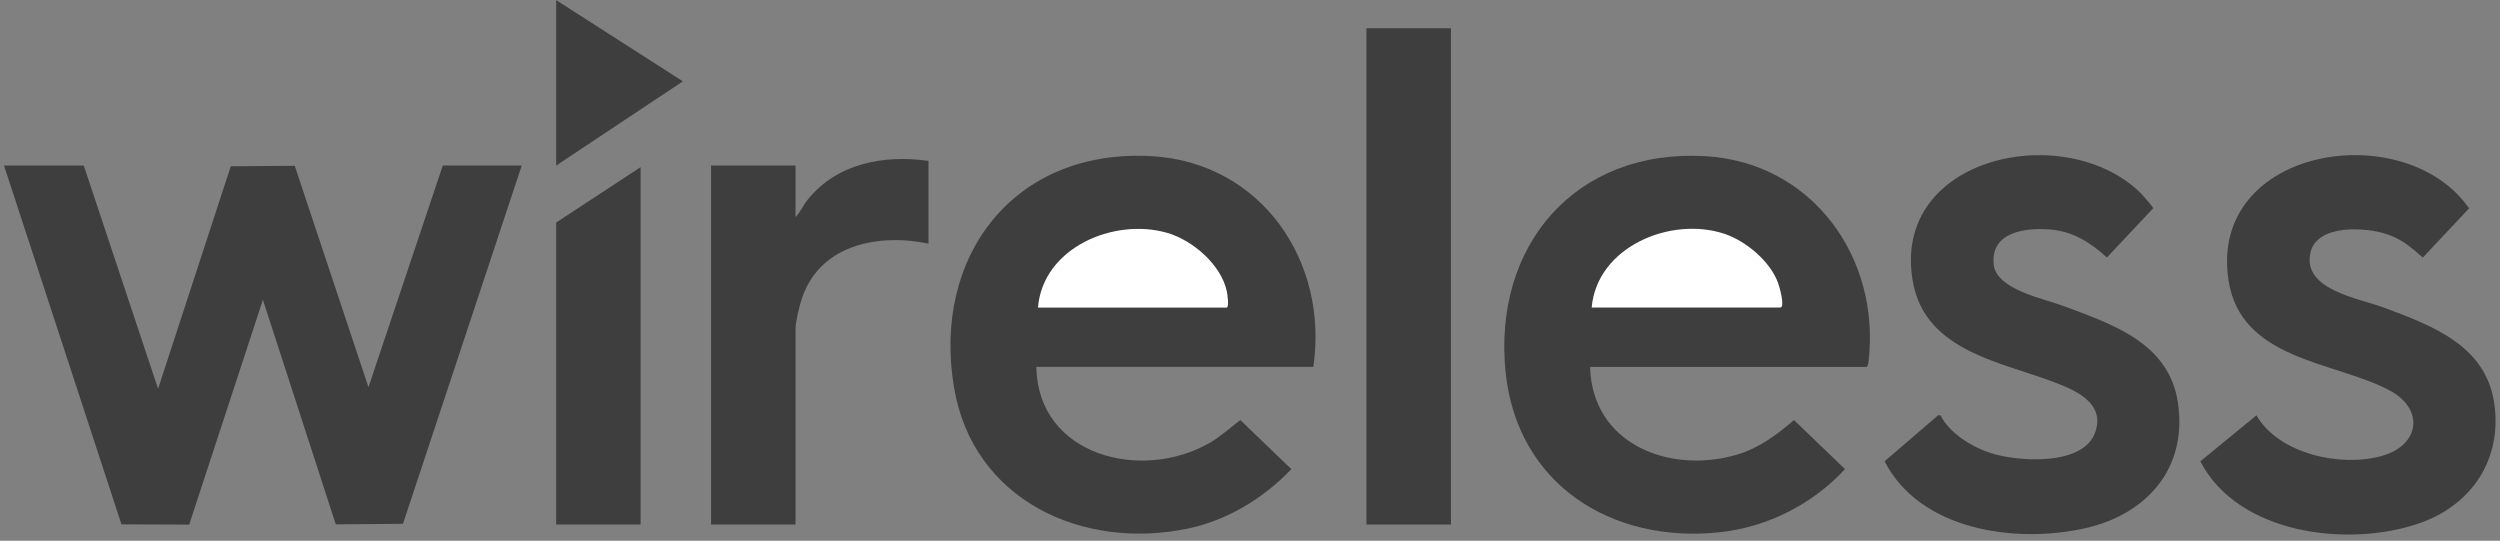
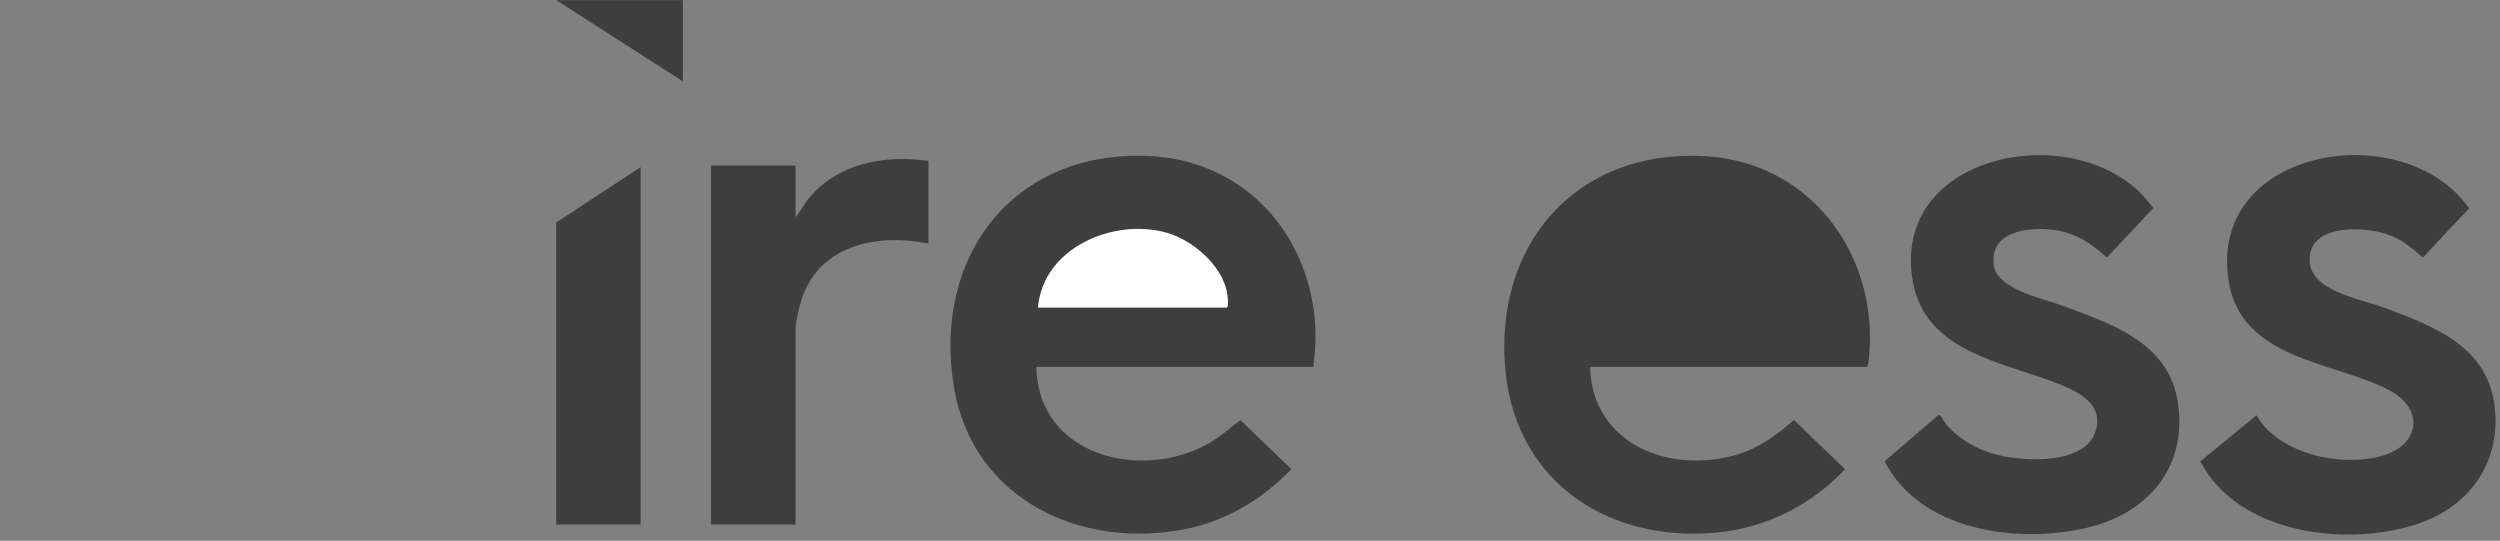
<svg xmlns="http://www.w3.org/2000/svg" width="319" height="69" viewBox="0 0 319 69" fill="none">
  <rect x="0" y="0" width="319" height="69" fill="#808080" stroke="none" />
-   <path d="M10.689 21.125L20.171 49.607L29.445 21.219L37.61 21.156L47.016 49.406L56.498 21.125H66.575L51.418 66.839L42.846 66.908L33.547 38.251L24.14 66.94L15.499 66.908L0.512 21.125H10.689Z" fill="#3E3E3E" />
  <path d="M167.573 46.816H132.243C132.419 58.211 145.738 61.522 154.404 56.48C155.803 55.665 156.975 54.561 158.267 53.602L164.776 59.86C161.265 63.547 156.649 66.375 151.614 67.435C138.088 70.276 124.148 63.81 121.733 49.444C118.911 32.669 129.415 18.936 146.93 19.927C160.976 20.724 169.561 33.384 167.579 46.823L167.573 46.816Z" fill="#3E3E3E" />
  <path d="M202.897 46.816C203.135 56.668 213.043 60.531 221.609 58.022C224.418 57.201 226.732 55.477 228.914 53.602L235.424 59.86C231.26 64.356 225.503 67.278 219.358 67.924C205.587 69.366 193.591 61.76 192.117 47.513C190.455 31.384 200.984 18.986 217.57 19.927C231.241 20.698 239.989 32.889 238.427 46.133C238.402 46.334 238.333 46.823 238.12 46.823H202.89L202.897 46.816Z" fill="#3E3E3E" />
  <path d="M287.923 52.993C290.783 57.972 298.79 59.659 303.983 58.16C308.805 56.768 309.388 52.159 304.829 49.77C297.774 46.077 285.91 45.964 284.355 35.742C281.771 18.773 306.773 14.735 315.057 26.581L309.156 32.864C307.645 31.572 306.535 30.544 304.597 29.892C301.882 28.97 295.599 28.562 294.802 32.275C293.793 36.996 300.973 38.05 304.196 39.254C310.241 41.511 317.114 44.032 318.243 51.325C319.365 58.537 315.421 64.469 308.636 66.795C299.587 69.893 285.584 68.181 280.762 58.869L287.917 53L287.923 52.993Z" fill="#3E3E3E" />
  <path d="M273.288 24.781C273.495 24.988 274.762 26.449 274.743 26.574L268.842 32.858C266.76 30.964 264.578 29.553 261.681 29.29C258.501 29.007 253.949 29.572 254.4 33.767C254.745 36.953 260.765 38.094 263.286 39.041C269.525 41.373 276.743 43.731 277.897 51.344C279.17 59.76 273.921 65.667 265.976 67.422C257.134 69.379 245 67.68 240.473 58.857L247.314 52.987H247.603C248.769 55.295 251.616 57.044 254.036 57.816C257.492 58.925 265.775 59.484 267.324 55.226C268.578 51.789 265.512 50.115 262.828 49.043C255.767 46.208 245.671 45.036 244.072 35.893C241.269 19.846 263.725 15.143 273.282 24.768L273.288 24.781Z" fill="#3E3E3E" />
-   <path d="M185.139 3.604H174.359V66.927H185.139V3.604Z" fill="#3E3E3E" />
  <path d="M118.473 20.529V31.083C111.888 29.722 104.332 31.302 102.206 38.451C101.949 39.31 101.51 41.116 101.51 41.938V66.927H90.731V21.125H101.51V27.697C102.15 27.026 102.507 26.16 103.115 25.414C106.872 20.805 112.804 19.733 118.479 20.529H118.473Z" fill="#3E3E3E" />
  <path d="M81.742 21.326V66.927H70.969V28.393L81.742 21.326Z" fill="#3E3E3E" />
-   <path d="M70.969 0.017L87.135 10.377L70.969 21.125V0.017Z" fill="#3E3E3E" />
+   <path d="M70.969 0.017L87.135 10.377V0.017Z" fill="#3E3E3E" />
  <path d="M132.445 39.248C133.072 31.603 142.121 27.766 148.9 29.703C152.167 30.631 155.842 33.786 156.55 37.21C156.619 37.548 156.87 39.254 156.5 39.254H132.452L132.445 39.248Z" fill="white" />
-   <path d="M203.098 39.248C203.769 31.491 213.181 27.565 220.023 29.829C222.782 30.744 225.886 33.347 226.889 36.118C227.033 36.52 227.83 39.241 227.153 39.241H203.104L203.098 39.248Z" fill="white" />
</svg>